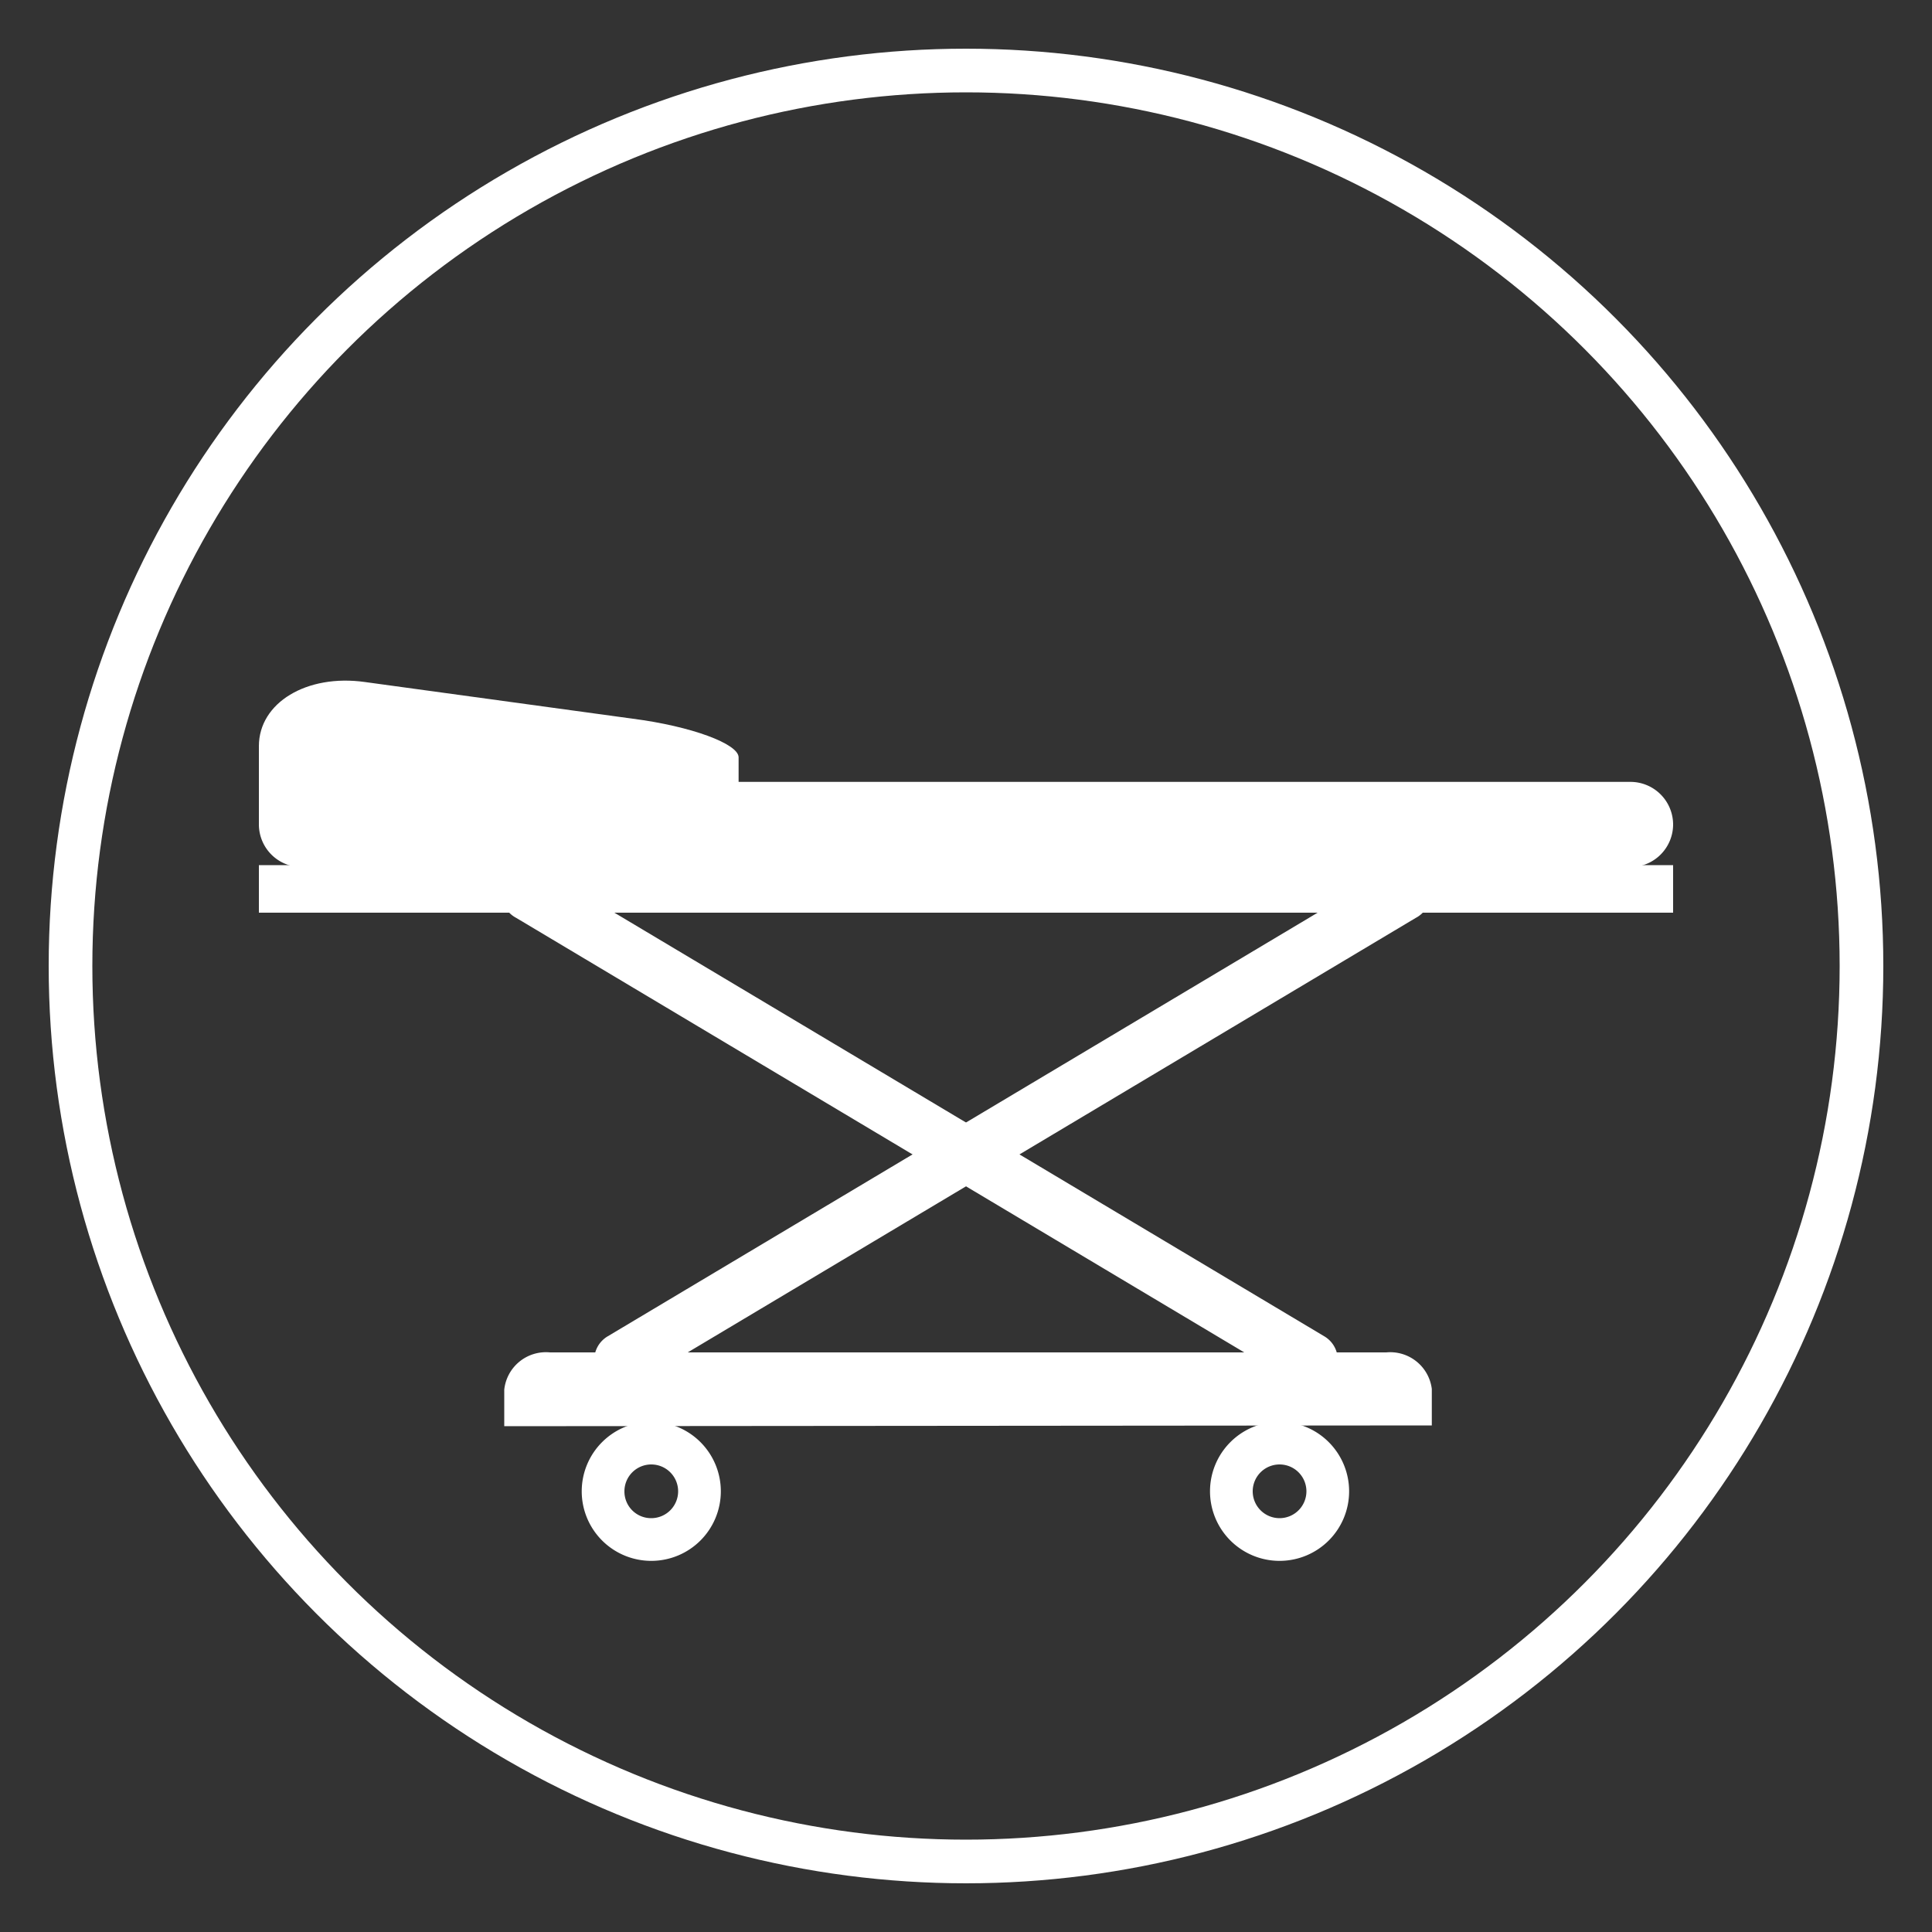
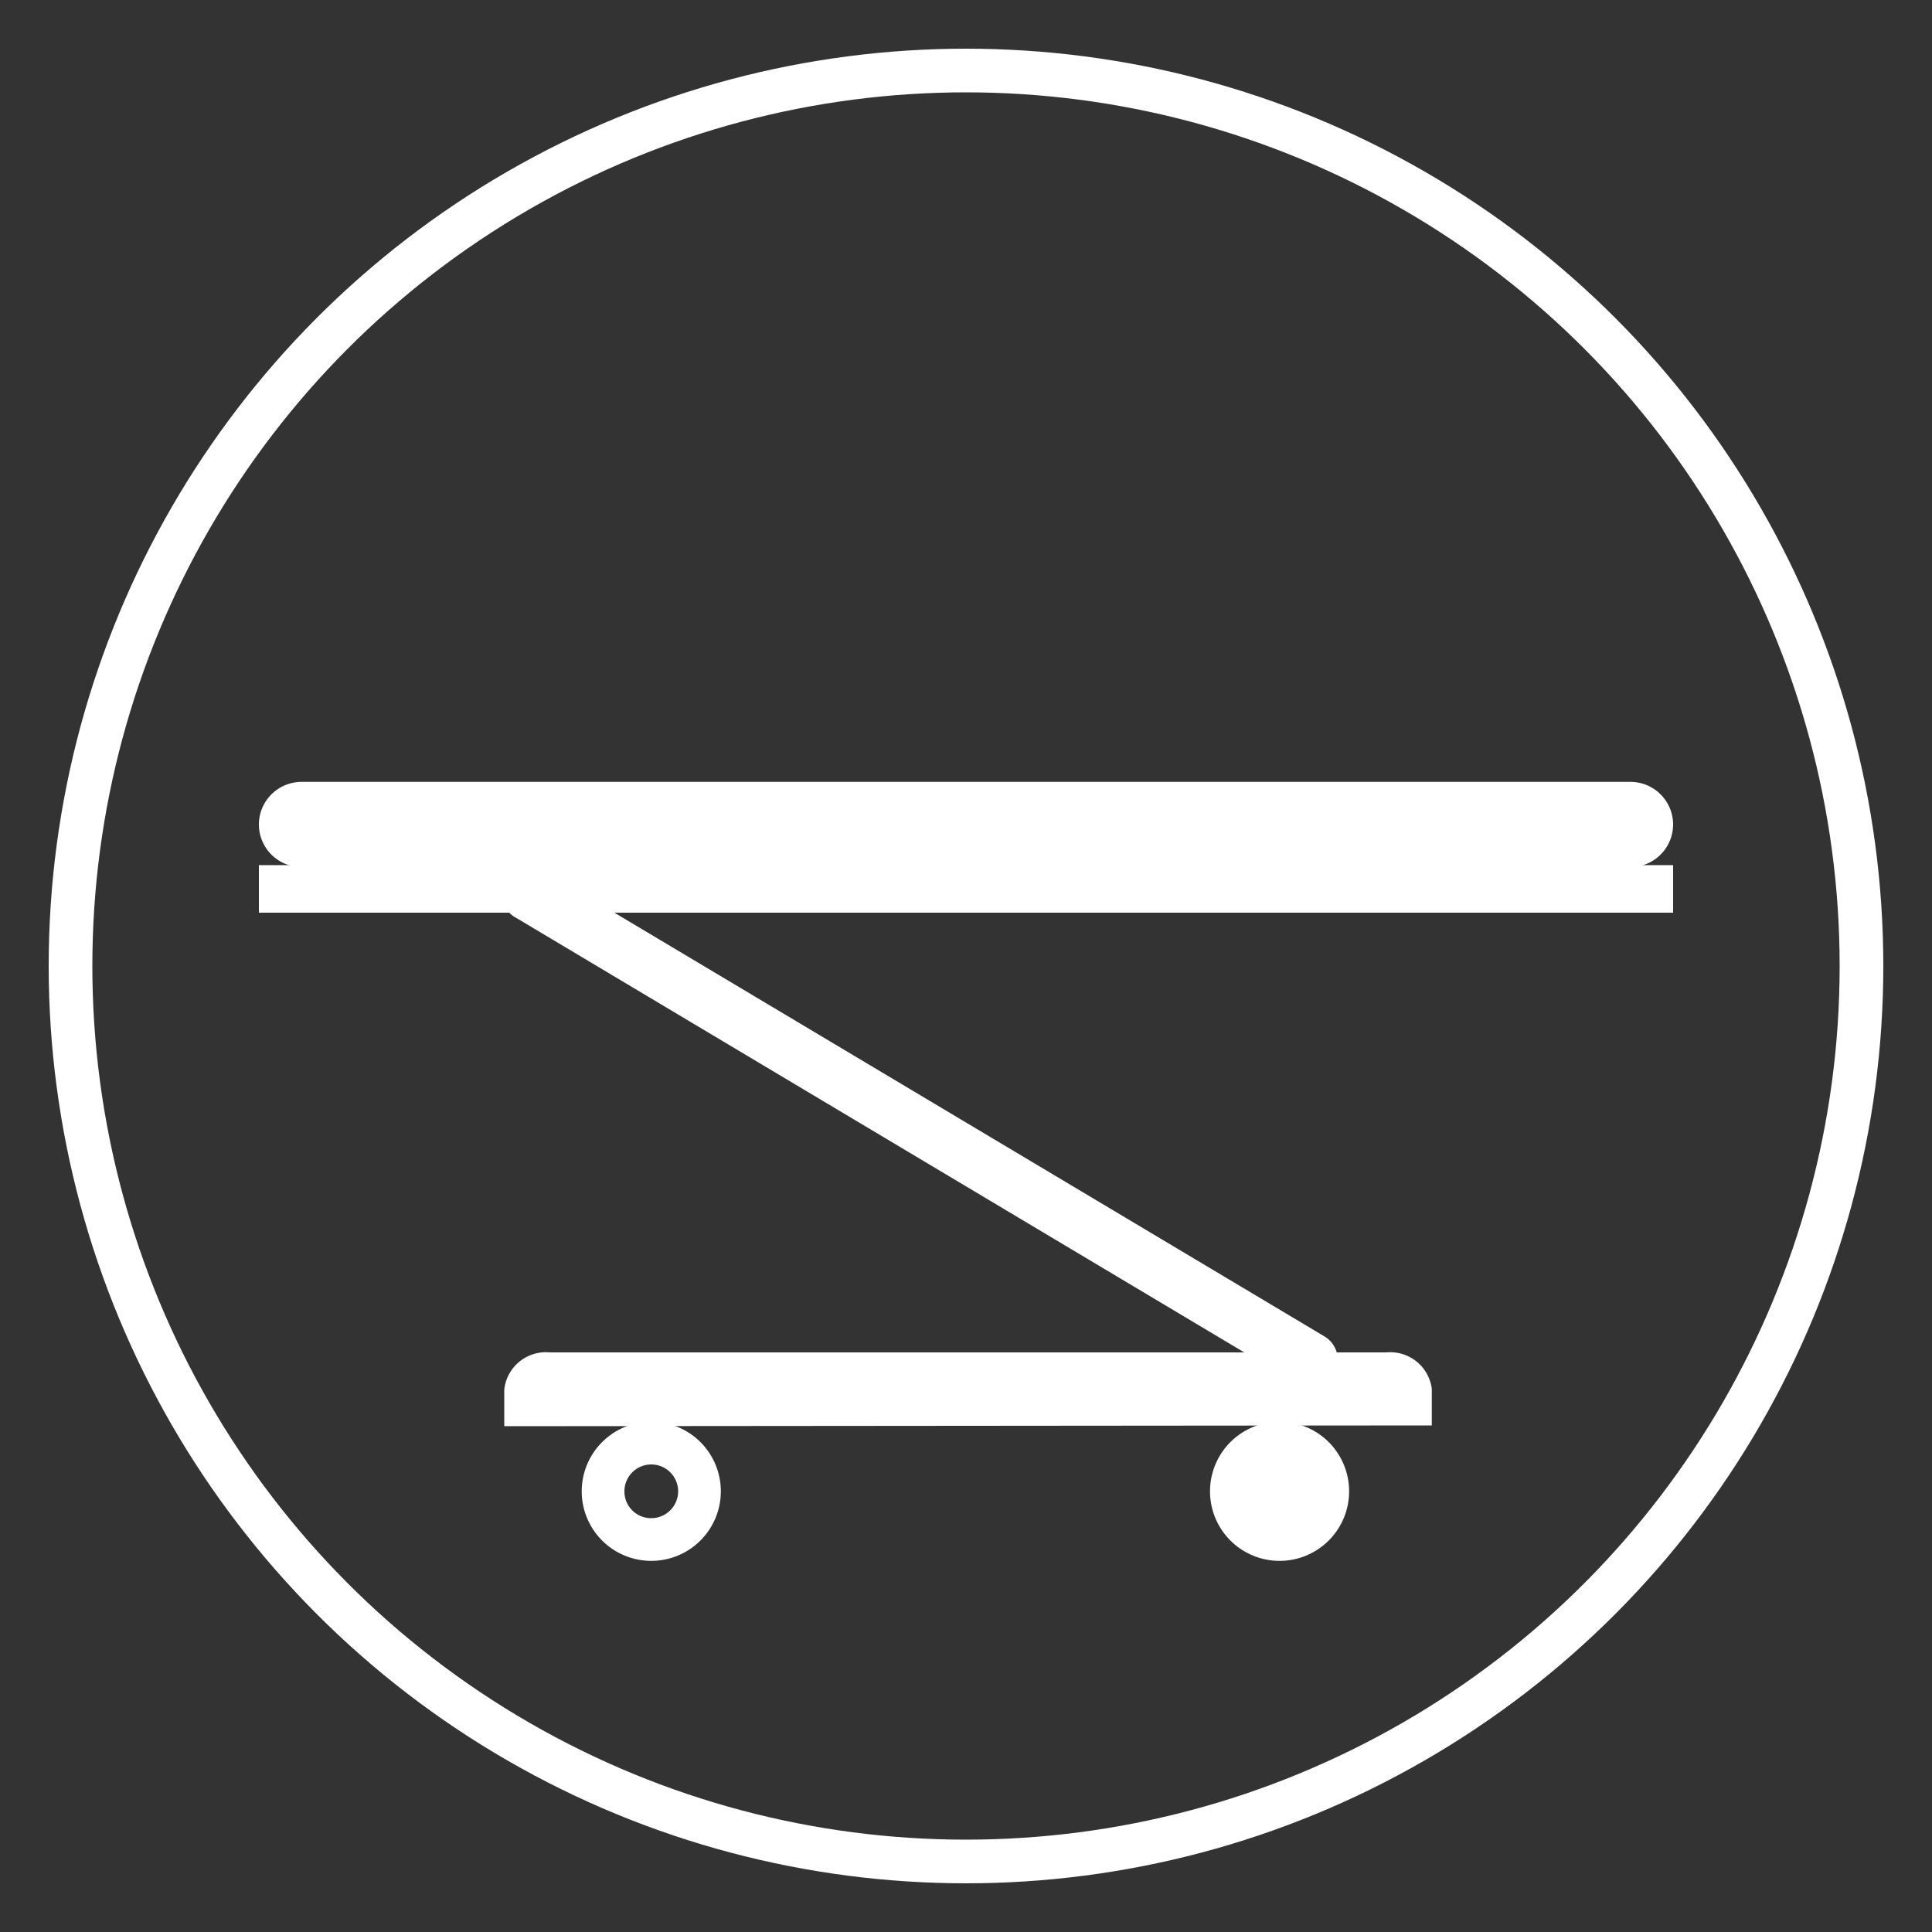
<svg xmlns="http://www.w3.org/2000/svg" id="Capa_1" data-name="Capa 1" viewBox="0 0 100 100">
  <rect x="0" y="0" width="100" height="100" fill="#333333" stroke="none" />
  <defs>
    <style>.cls-1{fill:none;stroke:#fff;stroke-miterlimit:10;stroke-width:2.26px;}.cls-2{fill:#fff;}</style>
  </defs>
  <title>ICONOS </title>
  <circle class="cls-1" cx="50" cy="50" r="46.35" />
-   <path class="cls-2" d="M32.18,71.81a1.42,1.42,0,0,0,.72-.2l40.38-24.1a1.42,1.42,0,1,0-1.46-2.43L31.45,69.17a1.42,1.42,0,0,0,.73,2.64Z" />
  <path class="cls-2" d="M67.82,71.81a1.42,1.42,0,0,0,.73-2.64L28.18,45.08a1.42,1.42,0,1,0-1.46,2.43L67.1,71.61A1.48,1.48,0,0,0,67.82,71.81Z" />
  <rect class="cls-2" x="13.4" y="44.78" width="73.2" height="2.46" />
  <path class="cls-2" d="M26.1,73.82V71.93A2.17,2.17,0,0,1,28.47,70H71.75a2.17,2.17,0,0,1,2.36,1.89v1.89Z" />
-   <path class="cls-2" d="M62.63,77.19a3.6,3.6,0,1,0,3.6-3.6A3.6,3.6,0,0,0,62.63,77.19Zm2.21,0a1.39,1.39,0,1,1,1.39,1.39A1.39,1.39,0,0,1,64.84,77.19Z" />
+   <path class="cls-2" d="M62.63,77.19a3.6,3.6,0,1,0,3.6-3.6A3.6,3.6,0,0,0,62.63,77.19Zm2.21,0A1.39,1.39,0,0,1,64.84,77.19Z" />
  <path class="cls-2" d="M30.11,77.19a3.6,3.6,0,1,0,3.6-3.6A3.6,3.6,0,0,0,30.11,77.19Zm2.21,0a1.39,1.39,0,1,1,1.39,1.39A1.38,1.38,0,0,1,32.32,77.19Z" />
  <path class="cls-2" d="M13.4,42.67a2.21,2.21,0,0,0,2.2,2.21H84.4a2.21,2.21,0,0,0,2.2-2.21h0a2.21,2.21,0,0,0-2.2-2.2H15.6a2.21,2.21,0,0,0-2.2,2.2Z" />
-   <path class="cls-2" d="M38.23,39.2c0-.7-2.45-1.61-5.48-2l-13.87-1.9c-3-.42-5.48,1.07-5.48,3.32v4.07c0-2.2,24.83-2.2,24.83-2.2Z" />
</svg>